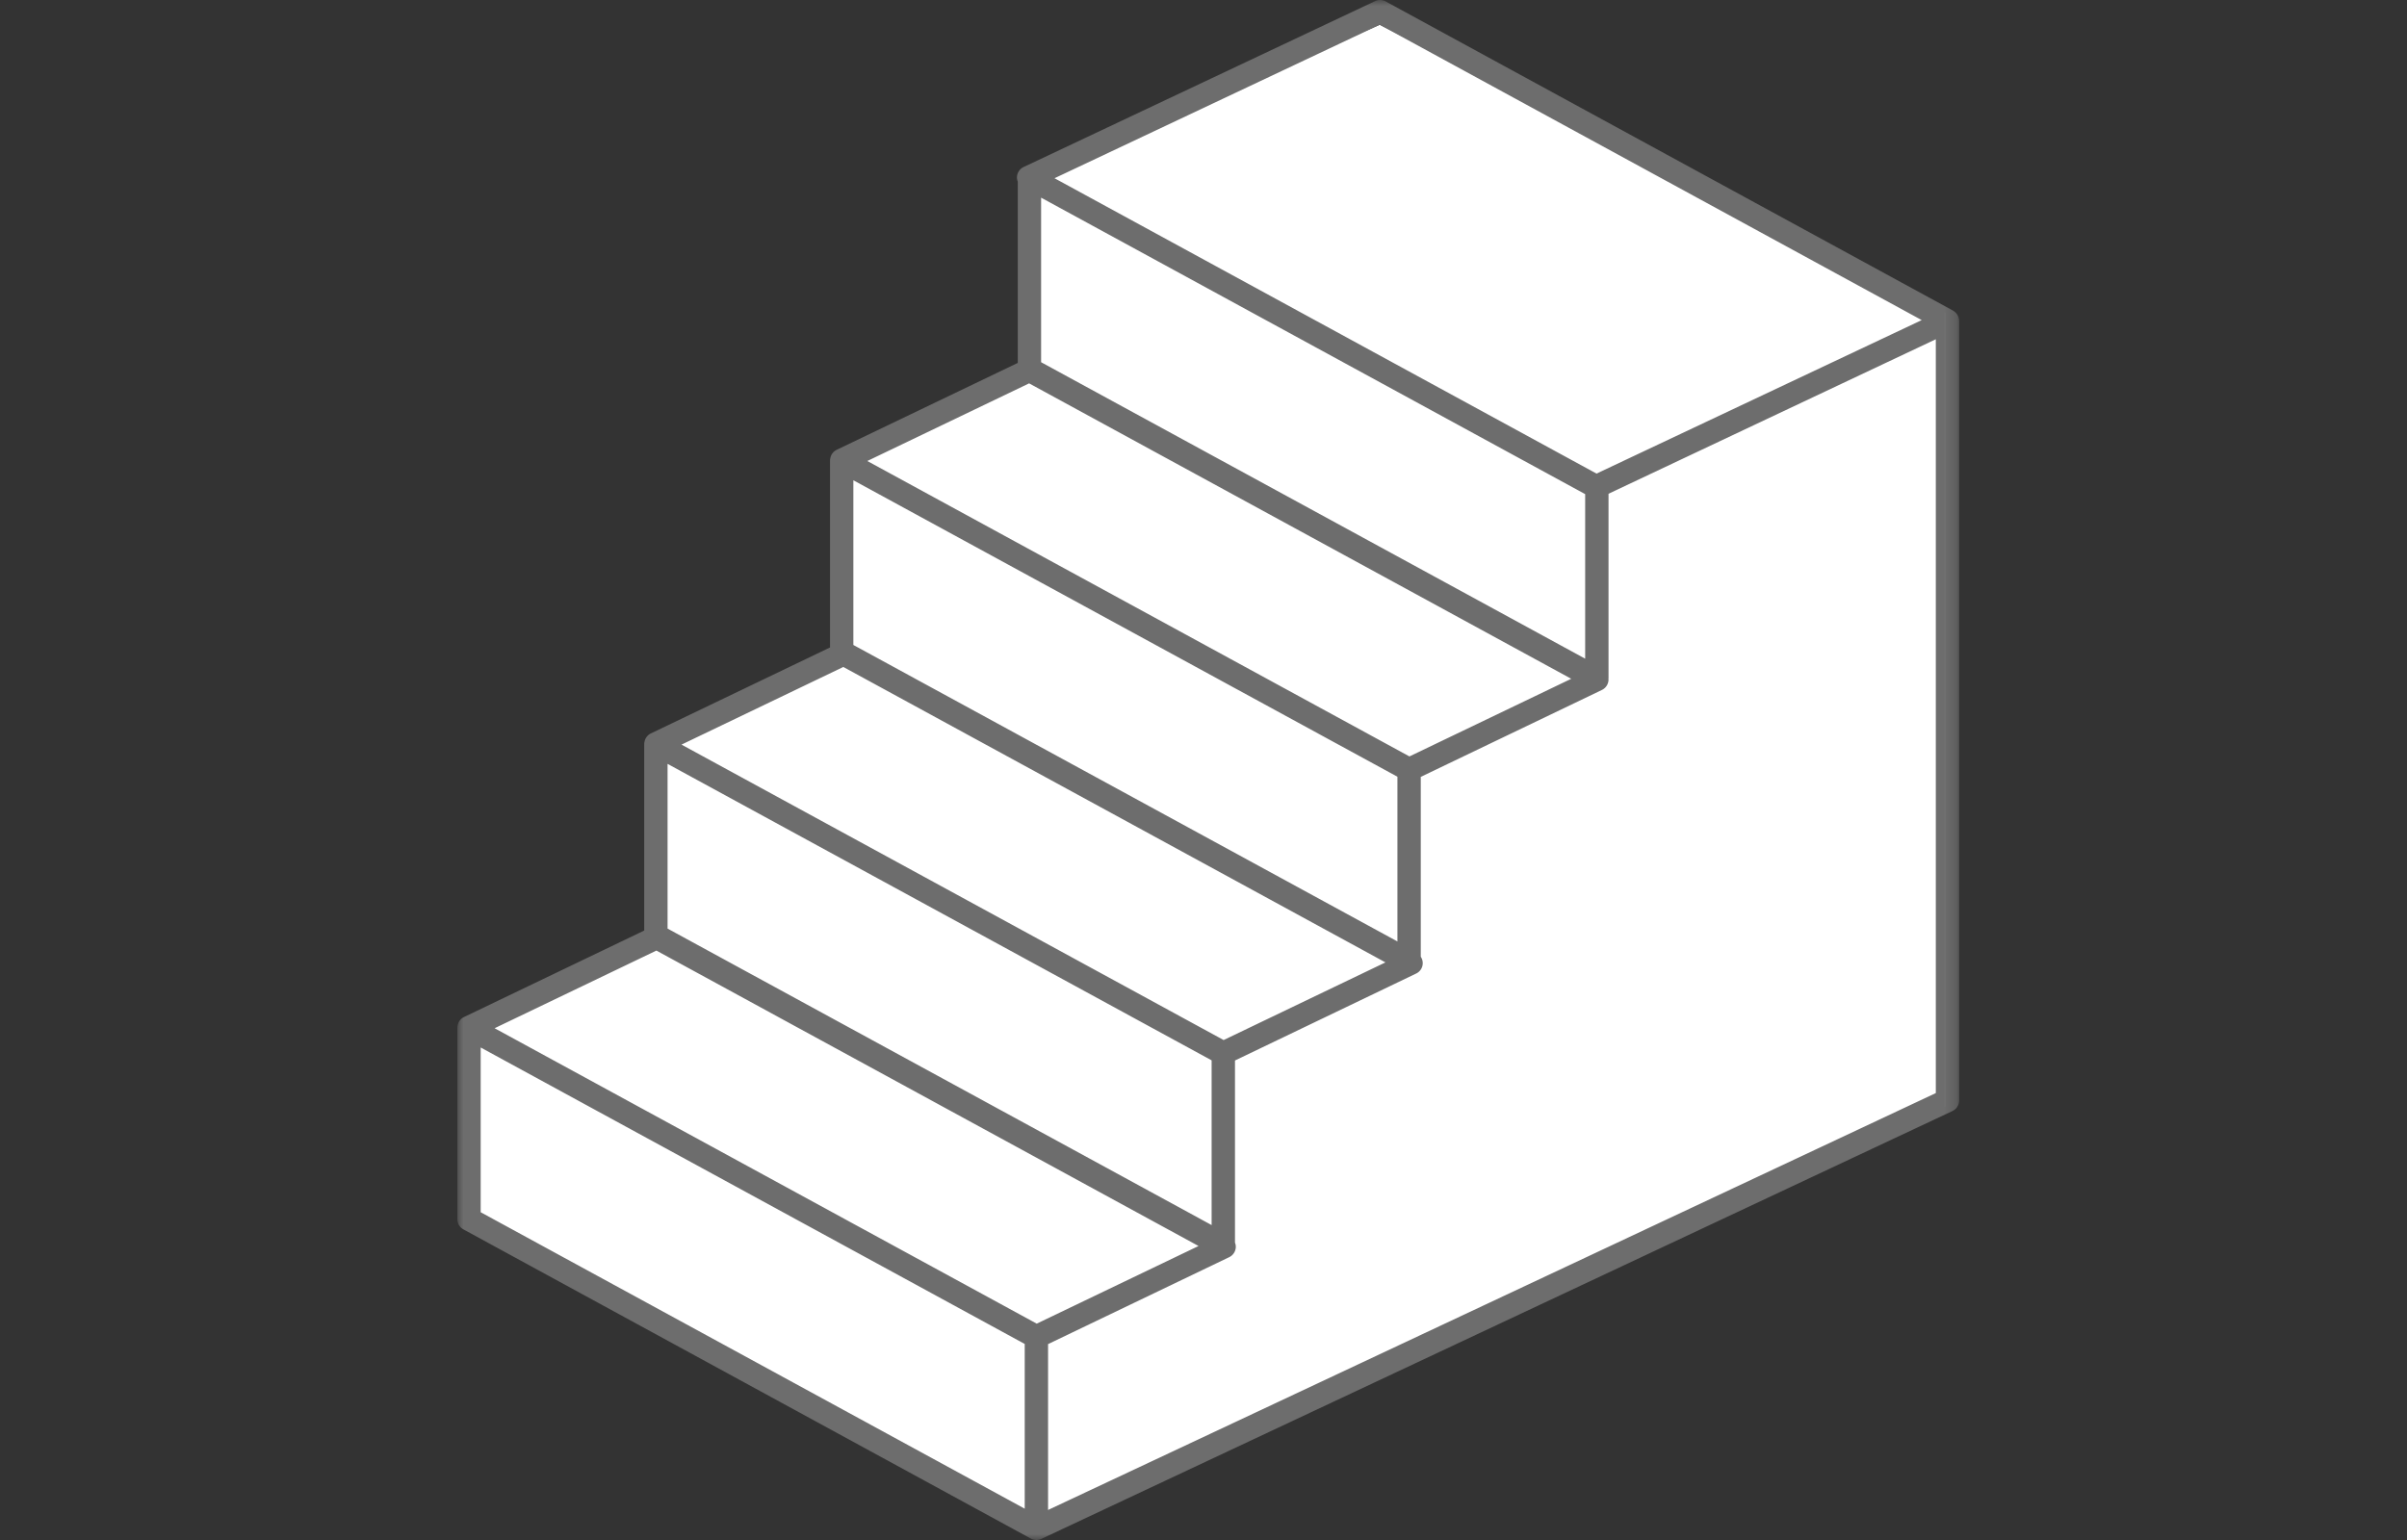
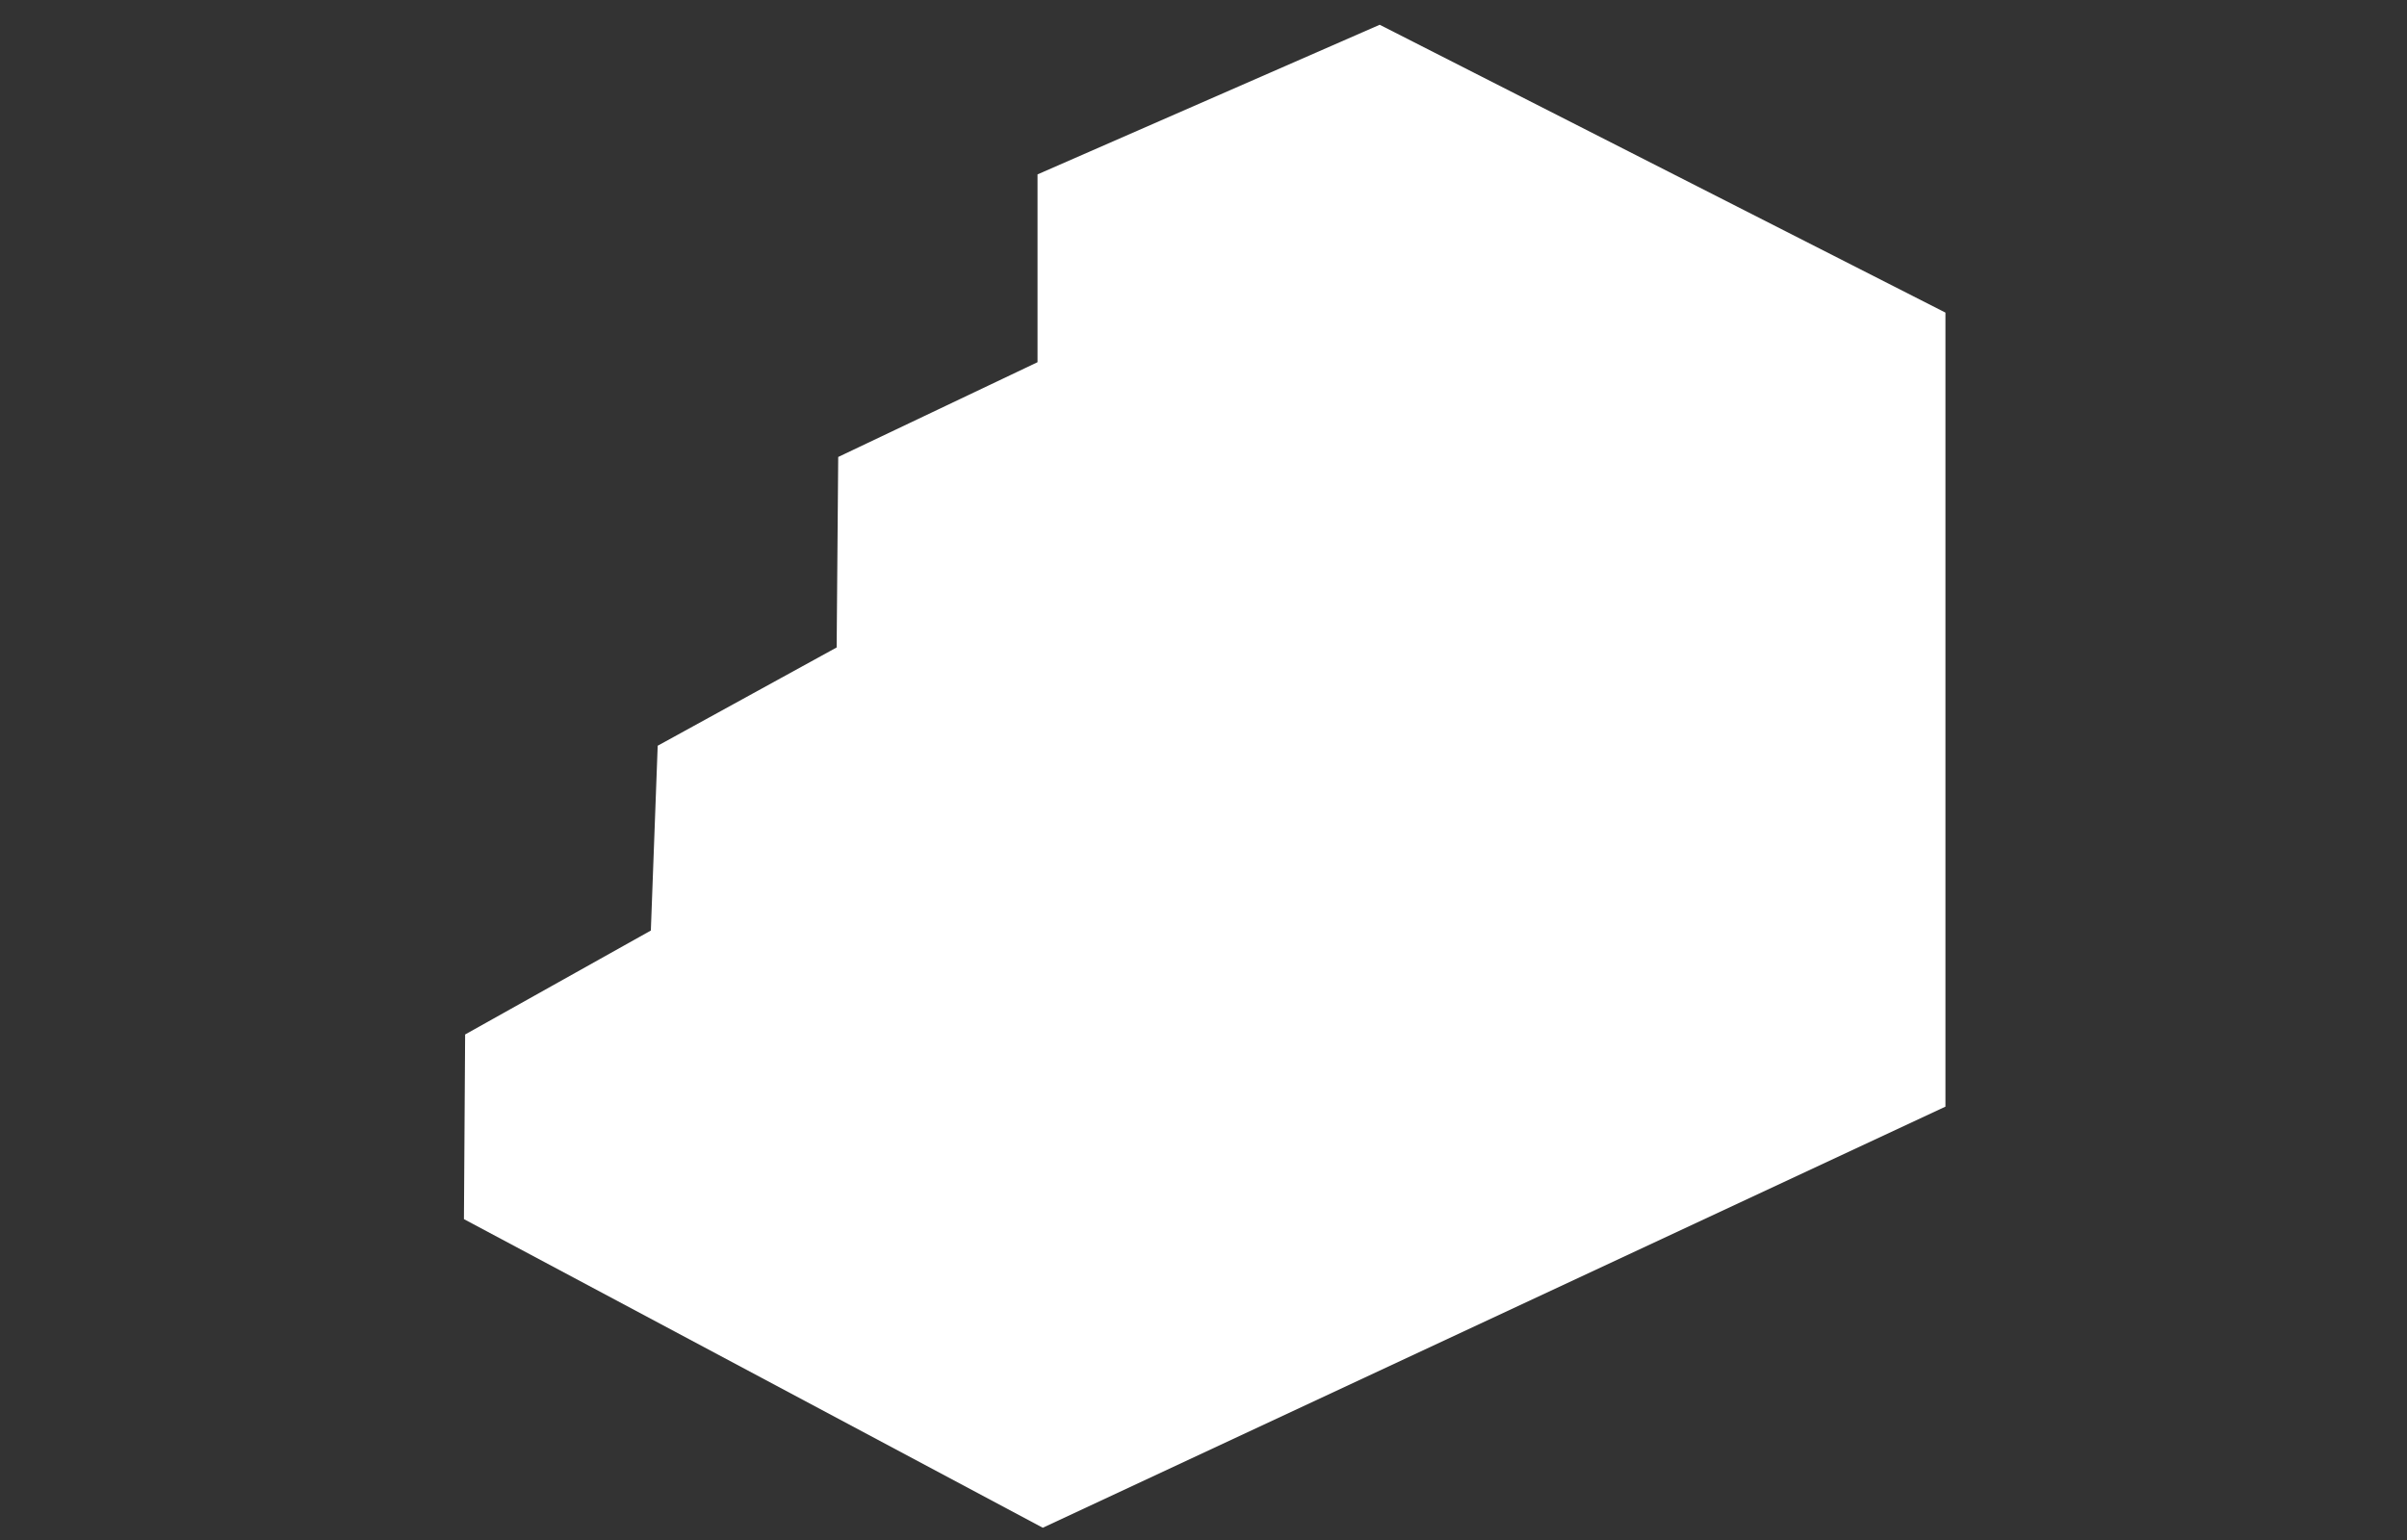
<svg xmlns="http://www.w3.org/2000/svg" xmlns:xlink="http://www.w3.org/1999/xlink" width="200" height="128" viewBox="0 0 200 128">
  <rect x="0" y="0" width="200" height="128" fill="#333333" stroke="none" />
  <defs>
    <path id="bclq91x2ya" d="M0 0h124.787v128H0z" />
  </defs>
  <g fill="none" fill-rule="evenodd">
    <path d="M0 0h200v128H0z" />
    <path fill="#FFF" d="M86.21 14.495v15.61l-16.562 7.877-.13 15.833-14.87 8.168-.568 15.36-15.432 8.639-.099 15.35 48.1 25.65 75-35v-66L114.64 2.058z" />
    <g transform="translate(38)">
      <mask id="pgj1hqcbgb" fill="#fff">
        <use xlink:href="#bclq91x2ya" />
      </mask>
-       <path d="M49.085 125.503v-13.786l15.049-7.224a.968.968 0 0 0 .55-.85.952.952 0 0 0-.068-.36V88.144l15.049-7.224a.956.956 0 0 0 .388-1.4V64.571l15.05-7.224a.969.969 0 0 0 .55-.849c0-.021-.007-.041-.007-.061 0-.019.007-.037.007-.056V41.039l27.195-12.841v62.655l-73.763 34.65zm-1.94-.106L1.94 100.756V87.064l45.205 24.642v13.691zM16.54 79.009l45.047 24.555-13.445 6.454L3.097 85.463l13.444-6.454zm.929-1.827V63.491l45.206 24.642v13.692L17.47 77.182zm14.602-21.746 45.047 24.555-13.445 6.454L18.627 61.89l13.445-6.454zm.836-1.827V39.918L78.114 64.56v13.691L32.908 53.609zM47.51 31.864l45.046 24.554-13.445 6.454-45.046-24.555 13.445-6.453zm46.203 9.207v13.677L48.507 30.106V16.429l45.206 24.642zM76.64 2.056l45.037 24.55-27.02 12.758-45.036-24.55L76.64 2.056zm48.14 24.583c0 .019.007.038.007.057a.966.966 0 0 0-.357-.769c-.01-.009-.014-.022-.024-.03-.012-.009-.028-.009-.04-.018-.03-.02-.054-.045-.085-.062L77.136.118a.974.974 0 0 0-.878-.026l-29.204 13.79a.968.968 0 0 0-.555.849.95.95 0 0 0 .069.363v15.07l-15.05 7.224a.967.967 0 0 0-.516.644c-.002.01-.002.021-.005.032-.012.057-.027.114-.03.173 0 .009.004.016.004.024 0 .009-.003.016-.003.025v15.529L16.08 60.961a.957.957 0 0 0-.516.644c-.003.01-.003.02-.005.03-.013.057-.028.115-.03.175l.003.024-.003.024v15.485L.55 84.534a.96.96 0 0 0-.515.643c-.003.011-.003.024-.006.035-.012.057-.027.113-.03.172 0 .008.004.015.004.023L0 85.431v15.9a.97.97 0 0 0 .506.852l47.145 25.698a.968.968 0 0 0 .96-.018c-.041.025-.086.038-.13.055.016-.006.032-.003.047-.01l75.702-35.562a.97.97 0 0 0 .558-.877V26.668c0-.01-.007-.019-.007-.029z" fill="#6D6D6D" mask="url(#pgj1hqcbgb)" />
    </g>
  </g>
</svg>